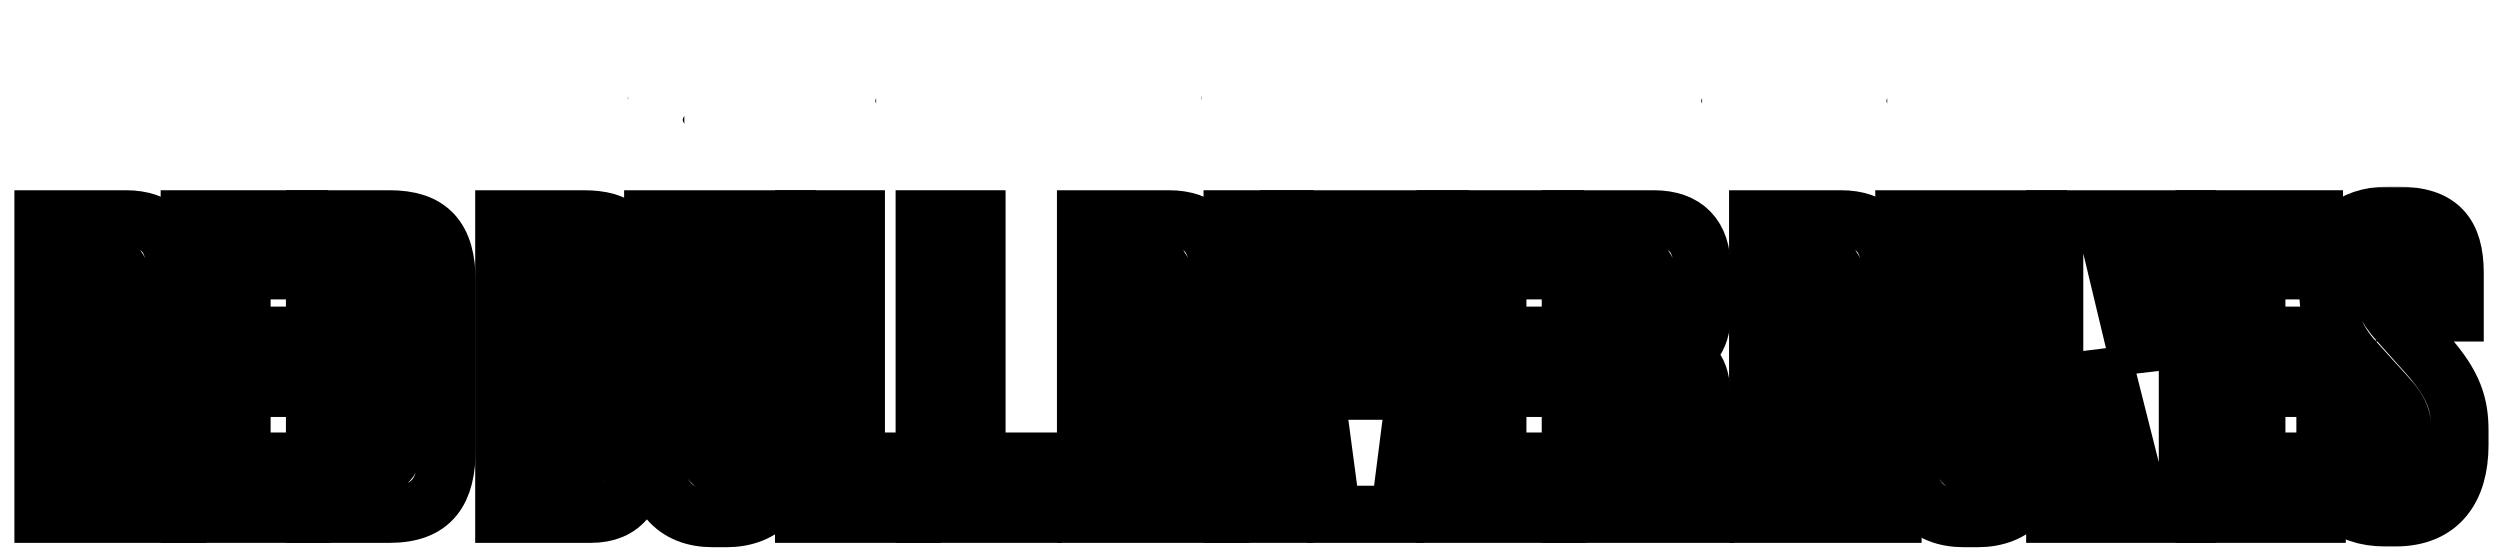
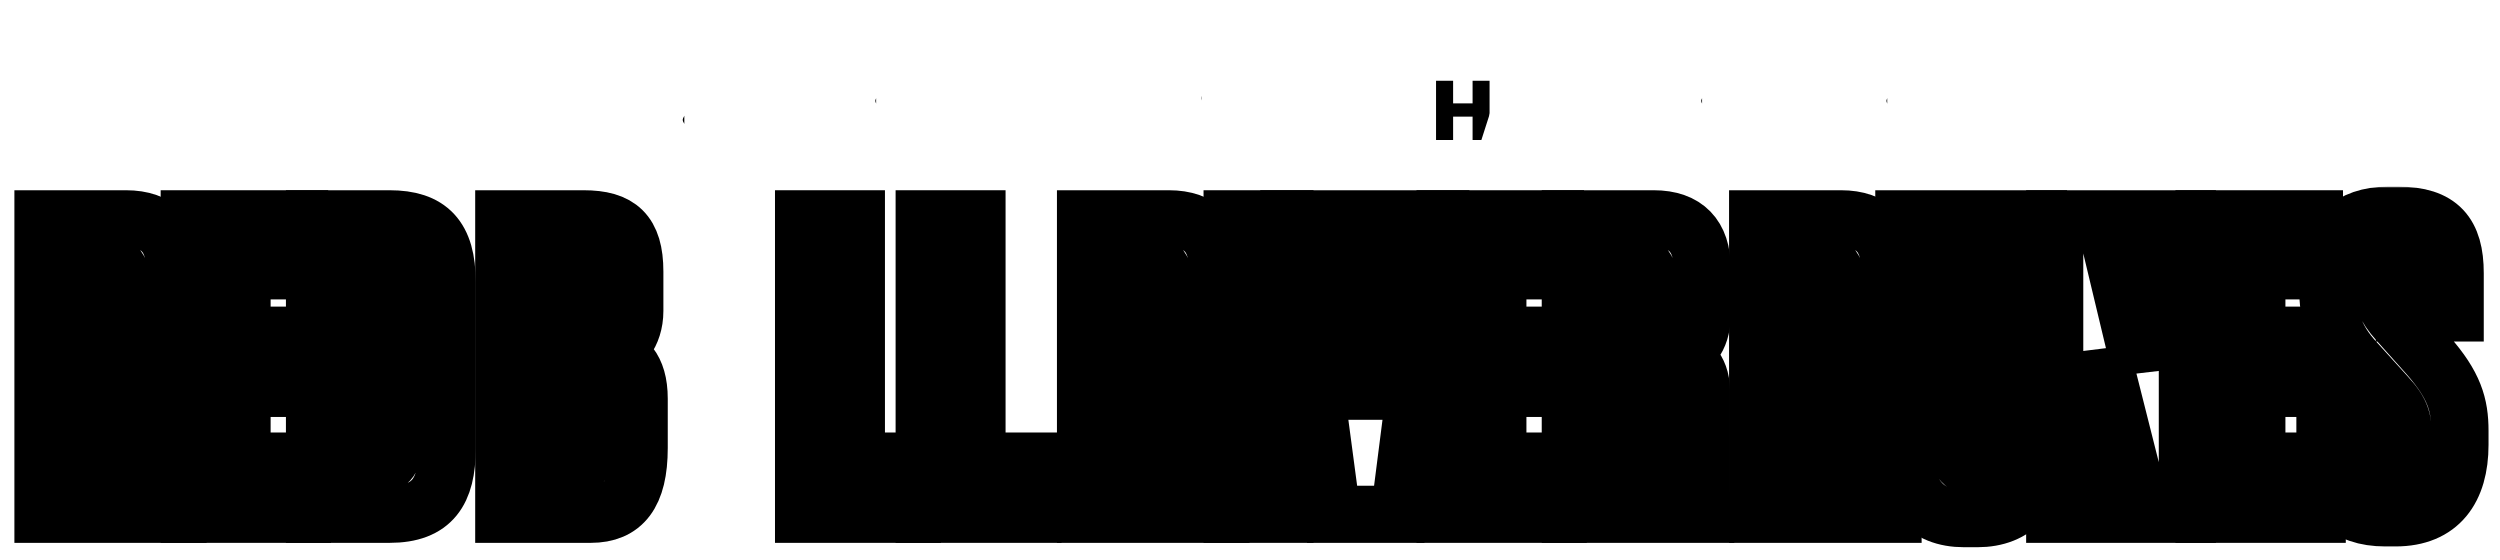
<svg xmlns="http://www.w3.org/2000/svg" width="875" height="196" viewBox="0 0 875 196" fill="none">
  <g filter="url(#filter0_d)">
    <mask id="path-1-outside-1" maskUnits="userSpaceOnUse" x="209.117" y="10.755" width="467" height="46" fill="black">
      <rect fill="white" x="209.117" y="10.755" width="467" height="46" />
      <path d="M214.117 24.265H223.368C225.746 24.265 227.525 24.768 228.704 25.773C229.806 26.701 230.357 28.006 230.357 29.688V29.804C230.357 32.182 229.187 33.671 226.848 34.27C229.613 34.734 230.995 36.348 230.995 39.113V39.229C230.995 43.076 228.482 45 223.455 45H214.117V24.265ZM222.382 41.027C224.219 41.027 225.137 40.225 225.137 38.62V38.504C225.137 37.692 224.905 37.093 224.441 36.706C223.977 36.319 223.233 36.126 222.208 36.126H219.917V41.027H222.382ZM222.179 32.501C223.107 32.501 223.764 32.337 224.151 32.008C224.538 31.679 224.731 31.138 224.731 30.384V30.268C224.731 29.553 224.528 29.031 224.122 28.702C223.735 28.373 223.088 28.209 222.179 28.209H219.917V32.501H222.179Z" />
      <path d="M257 45H251.084V24.265H257V45ZM233.684 24.265H239.6V31.254H241.543C244.153 31.254 246.144 31.824 247.517 32.965C248.909 34.106 249.605 35.768 249.605 37.953V38.069C249.605 40.312 248.918 42.032 247.546 43.231C246.173 44.41 244.085 45 241.282 45H233.684V24.265ZM241.05 40.534C242.983 40.534 243.95 39.703 243.95 38.04V37.924C243.95 36.184 242.973 35.314 241.021 35.314H239.6V40.534H241.05Z" />
      <path d="M261.013 45V24.265H266.987V37.17L274.237 24.265H280.182V45H274.237V31.892L266.987 45H261.013Z" />
      <path d="M284.179 24.265H297.896V28.876H290.153V45H284.179V24.265Z" />
      <path d="M300.805 24.265H308.693C311.497 24.265 313.585 24.864 314.957 26.063C316.33 27.242 317.016 28.953 317.016 31.196V31.312C317.016 33.497 316.32 35.159 314.928 36.3C313.556 37.441 311.564 38.011 308.954 38.011H306.721V45H300.805V24.265ZM308.432 33.951C310.385 33.951 311.361 33.081 311.361 31.341V31.225C311.361 29.562 310.395 28.731 308.461 28.731H306.721V33.951H308.432Z" />
      <path d="M323.296 24.265H330.981L337.564 45H331.271L330.169 41.143H323.296L322.194 45H316.655L323.296 24.265ZM324.456 37.054H329.009L326.747 29.079L324.456 37.054Z" />
      <path d="M349.311 23.192C347.822 23.192 346.672 22.805 345.86 22.032C345.067 21.259 344.623 20.166 344.526 18.755H348.035C348.132 19.741 348.557 20.234 349.311 20.234C350.084 20.234 350.539 19.741 350.674 18.755H354.154C354.038 20.166 353.555 21.259 352.704 22.032C351.873 22.805 350.742 23.192 349.311 23.192ZM339.828 45V24.265H345.802V37.17L353.052 24.265H358.997V45H353.052V31.892L345.802 45H339.828Z" />
      <path d="M368.715 45V24.265H374.689V37.17L381.939 24.265H387.884V45H381.939V31.892L374.689 45H368.715Z" />
      <path d="M391.997 24.265H397.971V32.182H404.786V24.265H410.731V45H404.786V36.822H397.971V45H391.997V24.265Z" />
      <path d="M414.738 24.265H423.989C426.367 24.265 428.146 24.768 429.325 25.773C430.427 26.701 430.978 28.006 430.978 29.688V29.804C430.978 32.182 429.808 33.671 427.469 34.27C430.234 34.734 431.616 36.348 431.616 39.113V39.229C431.616 43.076 429.103 45 424.076 45H414.738V24.265ZM423.003 41.027C424.84 41.027 425.758 40.225 425.758 38.62V38.504C425.758 37.692 425.526 37.093 425.062 36.706C424.598 36.319 423.854 36.126 422.829 36.126H420.538V41.027H423.003ZM422.8 32.501C423.728 32.501 424.385 32.337 424.772 32.008C425.159 31.679 425.352 31.138 425.352 30.384V30.268C425.352 29.553 425.149 29.031 424.743 28.702C424.356 28.373 423.709 28.209 422.8 28.209H420.538V32.501H422.8Z" />
      <path d="M439.155 24.265H446.84L453.423 45H447.13L446.028 41.143H439.155L438.053 45H432.514L439.155 24.265ZM440.315 37.054H444.868L442.606 29.079L440.315 37.054Z" />
      <path d="M465.17 23.192C463.681 23.192 462.531 22.805 461.719 22.032C460.926 21.259 460.481 20.166 460.385 18.755H463.894C463.99 19.741 464.416 20.234 465.17 20.234C465.943 20.234 466.397 19.741 466.533 18.755H470.013C469.897 20.166 469.413 21.259 468.563 22.032C467.731 22.805 466.6 23.192 465.17 23.192ZM455.687 45V24.265H461.661V37.17L468.911 24.265H474.856V45H468.911V31.892L461.661 45H455.687Z" />
      <path d="M482.942 28.847H477.577V24.265H494.281V28.847H488.916V45H482.942V28.847Z" />
      <path d="M502.616 24.265H508.59V32.182H515.405V24.265H521.35V45H515.405V36.822H508.59V45H502.616V24.265Z" />
      <path d="M530.374 24.265H538.059L544.642 45H538.349L537.247 41.143H530.374L529.272 45H523.733L530.374 24.265ZM531.534 37.054H536.087L533.825 29.079L531.534 37.054Z" />
      <path d="M556.716 28.847H551.351V24.265H568.055V28.847H562.69V45H556.716V28.847Z" />
      <path d="M573.947 45.29C572.941 45.29 572.197 45.155 571.714 44.884V40.273C572.352 40.447 572.912 40.534 573.396 40.534C574.44 40.534 575.31 39.954 576.006 38.794L568.785 24.265H574.991L578.703 32.385L581.98 24.265H587.751L580.907 39.722C580.346 40.979 579.785 41.984 579.225 42.738C578.683 43.492 577.968 44.111 577.079 44.594C576.209 45.058 575.165 45.29 573.947 45.29Z" />
      <path d="M589.871 24.265H597.759C600.562 24.265 602.65 24.864 604.023 26.063C605.396 27.242 606.082 28.953 606.082 31.196V31.312C606.082 33.497 605.386 35.159 603.994 36.3C602.621 37.441 600.63 38.011 598.02 38.011H595.787V45H589.871V24.265ZM597.498 33.951C599.451 33.951 600.427 33.081 600.427 31.341V31.225C600.427 29.562 599.46 28.731 597.527 28.731H595.787V33.951H597.498Z" />
      <path d="M608.789 24.265H614.763V32.182H621.578V24.265H627.523V45H621.578V36.822H614.763V45H608.789V24.265Z" />
      <path d="M631.414 45V24.265H637.388V37.17L644.638 24.265H650.583V45H644.638V31.892L637.388 45H631.414Z" />
      <path d="M654.696 24.265H662.584C665.387 24.265 667.475 24.864 668.848 26.063C670.221 27.242 670.907 28.953 670.907 31.196V31.312C670.907 33.497 670.211 35.159 668.819 36.3C667.446 37.441 665.455 38.011 662.845 38.011H660.612V45H654.696V24.265ZM662.323 33.951C664.276 33.951 665.252 33.081 665.252 31.341V31.225C665.252 29.562 664.285 28.731 662.352 28.731H660.612V33.951H662.323Z" />
    </mask>
-     <path d="M214.117 24.265H223.368C225.746 24.265 227.525 24.768 228.704 25.773C229.806 26.701 230.357 28.006 230.357 29.688V29.804C230.357 32.182 229.187 33.671 226.848 34.27C229.613 34.734 230.995 36.348 230.995 39.113V39.229C230.995 43.076 228.482 45 223.455 45H214.117V24.265ZM222.382 41.027C224.219 41.027 225.137 40.225 225.137 38.62V38.504C225.137 37.692 224.905 37.093 224.441 36.706C223.977 36.319 223.233 36.126 222.208 36.126H219.917V41.027H222.382ZM222.179 32.501C223.107 32.501 223.764 32.337 224.151 32.008C224.538 31.679 224.731 31.138 224.731 30.384V30.268C224.731 29.553 224.528 29.031 224.122 28.702C223.735 28.373 223.088 28.209 222.179 28.209H219.917V32.501H222.179Z" fill="black" />
    <path d="M257 45H251.084V24.265H257V45ZM233.684 24.265H239.6V31.254H241.543C244.153 31.254 246.144 31.824 247.517 32.965C248.909 34.106 249.605 35.768 249.605 37.953V38.069C249.605 40.312 248.918 42.032 247.546 43.231C246.173 44.41 244.085 45 241.282 45H233.684V24.265ZM241.05 40.534C242.983 40.534 243.95 39.703 243.95 38.04V37.924C243.95 36.184 242.973 35.314 241.021 35.314H239.6V40.534H241.05Z" fill="black" />
    <path d="M261.013 45V24.265H266.987V37.17L274.237 24.265H280.182V45H274.237V31.892L266.987 45H261.013Z" fill="black" />
-     <path d="M284.179 24.265H297.896V28.876H290.153V45H284.179V24.265Z" fill="black" />
    <path d="M300.805 24.265H308.693C311.497 24.265 313.585 24.864 314.957 26.063C316.33 27.242 317.016 28.953 317.016 31.196V31.312C317.016 33.497 316.32 35.159 314.928 36.3C313.556 37.441 311.564 38.011 308.954 38.011H306.721V45H300.805V24.265ZM308.432 33.951C310.385 33.951 311.361 33.081 311.361 31.341V31.225C311.361 29.562 310.395 28.731 308.461 28.731H306.721V33.951H308.432Z" fill="black" />
    <path d="M323.296 24.265H330.981L337.564 45H331.271L330.169 41.143H323.296L322.194 45H316.655L323.296 24.265ZM324.456 37.054H329.009L326.747 29.079L324.456 37.054Z" fill="black" />
    <path d="M349.311 23.192C347.822 23.192 346.672 22.805 345.86 22.032C345.067 21.259 344.623 20.166 344.526 18.755H348.035C348.132 19.741 348.557 20.234 349.311 20.234C350.084 20.234 350.539 19.741 350.674 18.755H354.154C354.038 20.166 353.555 21.259 352.704 22.032C351.873 22.805 350.742 23.192 349.311 23.192ZM339.828 45V24.265H345.802V37.17L353.052 24.265H358.997V45H353.052V31.892L345.802 45H339.828Z" fill="black" />
    <path d="M368.715 45V24.265H374.689V37.17L381.939 24.265H387.884V45H381.939V31.892L374.689 45H368.715Z" fill="black" />
    <path d="M391.997 24.265H397.971V32.182H404.786V24.265H410.731V45H404.786V36.822H397.971V45H391.997V24.265Z" fill="black" />
    <path d="M414.738 24.265H423.989C426.367 24.265 428.146 24.768 429.325 25.773C430.427 26.701 430.978 28.006 430.978 29.688V29.804C430.978 32.182 429.808 33.671 427.469 34.27C430.234 34.734 431.616 36.348 431.616 39.113V39.229C431.616 43.076 429.103 45 424.076 45H414.738V24.265ZM423.003 41.027C424.84 41.027 425.758 40.225 425.758 38.62V38.504C425.758 37.692 425.526 37.093 425.062 36.706C424.598 36.319 423.854 36.126 422.829 36.126H420.538V41.027H423.003ZM422.8 32.501C423.728 32.501 424.385 32.337 424.772 32.008C425.159 31.679 425.352 31.138 425.352 30.384V30.268C425.352 29.553 425.149 29.031 424.743 28.702C424.356 28.373 423.709 28.209 422.8 28.209H420.538V32.501H422.8Z" fill="black" />
    <path d="M439.155 24.265H446.84L453.423 45H447.13L446.028 41.143H439.155L438.053 45H432.514L439.155 24.265ZM440.315 37.054H444.868L442.606 29.079L440.315 37.054Z" fill="black" />
    <path d="M465.17 23.192C463.681 23.192 462.531 22.805 461.719 22.032C460.926 21.259 460.481 20.166 460.385 18.755H463.894C463.99 19.741 464.416 20.234 465.17 20.234C465.943 20.234 466.397 19.741 466.533 18.755H470.013C469.897 20.166 469.413 21.259 468.563 22.032C467.731 22.805 466.6 23.192 465.17 23.192ZM455.687 45V24.265H461.661V37.17L468.911 24.265H474.856V45H468.911V31.892L461.661 45H455.687Z" fill="black" />
    <path d="M482.942 28.847H477.577V24.265H494.281V28.847H488.916V45H482.942V28.847Z" fill="black" />
    <path d="M502.616 24.265H508.59V32.182H515.405V24.265H521.35V45H515.405V36.822H508.59V45H502.616V24.265Z" fill="black" />
    <path d="M530.374 24.265H538.059L544.642 45H538.349L537.247 41.143H530.374L529.272 45H523.733L530.374 24.265ZM531.534 37.054H536.087L533.825 29.079L531.534 37.054Z" fill="black" />
    <path d="M556.716 28.847H551.351V24.265H568.055V28.847H562.69V45H556.716V28.847Z" fill="black" />
    <path d="M573.947 45.29C572.941 45.29 572.197 45.155 571.714 44.884V40.273C572.352 40.447 572.912 40.534 573.396 40.534C574.44 40.534 575.31 39.954 576.006 38.794L568.785 24.265H574.991L578.703 32.385L581.98 24.265H587.751L580.907 39.722C580.346 40.979 579.785 41.984 579.225 42.738C578.683 43.492 577.968 44.111 577.079 44.594C576.209 45.058 575.165 45.29 573.947 45.29Z" fill="black" />
    <path d="M589.871 24.265H597.759C600.562 24.265 602.65 24.864 604.023 26.063C605.396 27.242 606.082 28.953 606.082 31.196V31.312C606.082 33.497 605.386 35.159 603.994 36.3C602.621 37.441 600.63 38.011 598.02 38.011H595.787V45H589.871V24.265ZM597.498 33.951C599.451 33.951 600.427 33.081 600.427 31.341V31.225C600.427 29.562 599.46 28.731 597.527 28.731H595.787V33.951H597.498Z" fill="black" />
    <path d="M608.789 24.265H614.763V32.182H621.578V24.265H627.523V45H621.578V36.822H614.763V45H608.789V24.265Z" fill="black" />
    <path d="M631.414 45V24.265H637.388V37.17L644.638 24.265H650.583V45H644.638V31.892L637.388 45H631.414Z" fill="black" />
    <path d="M654.696 24.265H662.584C665.387 24.265 667.475 24.864 668.848 26.063C670.221 27.242 670.907 28.953 670.907 31.196V31.312C670.907 33.497 670.211 35.159 668.819 36.3C667.446 37.441 665.455 38.011 662.845 38.011H660.612V45H654.696V24.265ZM662.323 33.951C664.276 33.951 665.252 33.081 665.252 31.341V31.225C665.252 29.562 664.285 28.731 662.352 28.731H660.612V33.951H662.323Z" fill="black" />
    <path d="M214.117 24.265H223.368C225.746 24.265 227.525 24.768 228.704 25.773C229.806 26.701 230.357 28.006 230.357 29.688V29.804C230.357 32.182 229.187 33.671 226.848 34.27C229.613 34.734 230.995 36.348 230.995 39.113V39.229C230.995 43.076 228.482 45 223.455 45H214.117V24.265ZM222.382 41.027C224.219 41.027 225.137 40.225 225.137 38.62V38.504C225.137 37.692 224.905 37.093 224.441 36.706C223.977 36.319 223.233 36.126 222.208 36.126H219.917V41.027H222.382ZM222.179 32.501C223.107 32.501 223.764 32.337 224.151 32.008C224.538 31.679 224.731 31.138 224.731 30.384V30.268C224.731 29.553 224.528 29.031 224.122 28.702C223.735 28.373 223.088 28.209 222.179 28.209H219.917V32.501H222.179Z" stroke="white" stroke-width="10" mask="url(#path-1-outside-1)" />
    <path d="M257 45H251.084V24.265H257V45ZM233.684 24.265H239.6V31.254H241.543C244.153 31.254 246.144 31.824 247.517 32.965C248.909 34.106 249.605 35.768 249.605 37.953V38.069C249.605 40.312 248.918 42.032 247.546 43.231C246.173 44.41 244.085 45 241.282 45H233.684V24.265ZM241.05 40.534C242.983 40.534 243.95 39.703 243.95 38.04V37.924C243.95 36.184 242.973 35.314 241.021 35.314H239.6V40.534H241.05Z" stroke="white" stroke-width="10" mask="url(#path-1-outside-1)" />
    <path d="M261.013 45V24.265H266.987V37.17L274.237 24.265H280.182V45H274.237V31.892L266.987 45H261.013Z" stroke="white" stroke-width="10" mask="url(#path-1-outside-1)" />
    <path d="M284.179 24.265H297.896V28.876H290.153V45H284.179V24.265Z" stroke="white" stroke-width="10" mask="url(#path-1-outside-1)" />
    <path d="M300.805 24.265H308.693C311.497 24.265 313.585 24.864 314.957 26.063C316.33 27.242 317.016 28.953 317.016 31.196V31.312C317.016 33.497 316.32 35.159 314.928 36.3C313.556 37.441 311.564 38.011 308.954 38.011H306.721V45H300.805V24.265ZM308.432 33.951C310.385 33.951 311.361 33.081 311.361 31.341V31.225C311.361 29.562 310.395 28.731 308.461 28.731H306.721V33.951H308.432Z" stroke="white" stroke-width="10" mask="url(#path-1-outside-1)" />
    <path d="M323.296 24.265H330.981L337.564 45H331.271L330.169 41.143H323.296L322.194 45H316.655L323.296 24.265ZM324.456 37.054H329.009L326.747 29.079L324.456 37.054Z" stroke="white" stroke-width="10" mask="url(#path-1-outside-1)" />
    <path d="M349.311 23.192C347.822 23.192 346.672 22.805 345.86 22.032C345.067 21.259 344.623 20.166 344.526 18.755H348.035C348.132 19.741 348.557 20.234 349.311 20.234C350.084 20.234 350.539 19.741 350.674 18.755H354.154C354.038 20.166 353.555 21.259 352.704 22.032C351.873 22.805 350.742 23.192 349.311 23.192ZM339.828 45V24.265H345.802V37.17L353.052 24.265H358.997V45H353.052V31.892L345.802 45H339.828Z" stroke="white" stroke-width="10" mask="url(#path-1-outside-1)" />
    <path d="M368.715 45V24.265H374.689V37.17L381.939 24.265H387.884V45H381.939V31.892L374.689 45H368.715Z" stroke="white" stroke-width="10" mask="url(#path-1-outside-1)" />
    <path d="M391.997 24.265H397.971V32.182H404.786V24.265H410.731V45H404.786V36.822H397.971V45H391.997V24.265Z" stroke="white" stroke-width="10" mask="url(#path-1-outside-1)" />
    <path d="M414.738 24.265H423.989C426.367 24.265 428.146 24.768 429.325 25.773C430.427 26.701 430.978 28.006 430.978 29.688V29.804C430.978 32.182 429.808 33.671 427.469 34.27C430.234 34.734 431.616 36.348 431.616 39.113V39.229C431.616 43.076 429.103 45 424.076 45H414.738V24.265ZM423.003 41.027C424.84 41.027 425.758 40.225 425.758 38.62V38.504C425.758 37.692 425.526 37.093 425.062 36.706C424.598 36.319 423.854 36.126 422.829 36.126H420.538V41.027H423.003ZM422.8 32.501C423.728 32.501 424.385 32.337 424.772 32.008C425.159 31.679 425.352 31.138 425.352 30.384V30.268C425.352 29.553 425.149 29.031 424.743 28.702C424.356 28.373 423.709 28.209 422.8 28.209H420.538V32.501H422.8Z" stroke="white" stroke-width="10" mask="url(#path-1-outside-1)" />
    <path d="M439.155 24.265H446.84L453.423 45H447.13L446.028 41.143H439.155L438.053 45H432.514L439.155 24.265ZM440.315 37.054H444.868L442.606 29.079L440.315 37.054Z" stroke="white" stroke-width="10" mask="url(#path-1-outside-1)" />
    <path d="M465.17 23.192C463.681 23.192 462.531 22.805 461.719 22.032C460.926 21.259 460.481 20.166 460.385 18.755H463.894C463.99 19.741 464.416 20.234 465.17 20.234C465.943 20.234 466.397 19.741 466.533 18.755H470.013C469.897 20.166 469.413 21.259 468.563 22.032C467.731 22.805 466.6 23.192 465.17 23.192ZM455.687 45V24.265H461.661V37.17L468.911 24.265H474.856V45H468.911V31.892L461.661 45H455.687Z" stroke="white" stroke-width="10" mask="url(#path-1-outside-1)" />
    <path d="M482.942 28.847H477.577V24.265H494.281V28.847H488.916V45H482.942V28.847Z" stroke="white" stroke-width="10" mask="url(#path-1-outside-1)" />
-     <path d="M502.616 24.265H508.59V32.182H515.405V24.265H521.35V45H515.405V36.822H508.59V45H502.616V24.265Z" stroke="white" stroke-width="10" mask="url(#path-1-outside-1)" />
    <path d="M530.374 24.265H538.059L544.642 45H538.349L537.247 41.143H530.374L529.272 45H523.733L530.374 24.265ZM531.534 37.054H536.087L533.825 29.079L531.534 37.054Z" stroke="white" stroke-width="10" mask="url(#path-1-outside-1)" />
    <path d="M556.716 28.847H551.351V24.265H568.055V28.847H562.69V45H556.716V28.847Z" stroke="white" stroke-width="10" mask="url(#path-1-outside-1)" />
    <path d="M573.947 45.29C572.941 45.29 572.197 45.155 571.714 44.884V40.273C572.352 40.447 572.912 40.534 573.396 40.534C574.44 40.534 575.31 39.954 576.006 38.794L568.785 24.265H574.991L578.703 32.385L581.98 24.265H587.751L580.907 39.722C580.346 40.979 579.785 41.984 579.225 42.738C578.683 43.492 577.968 44.111 577.079 44.594C576.209 45.058 575.165 45.29 573.947 45.29Z" stroke="white" stroke-width="10" mask="url(#path-1-outside-1)" />
    <path d="M589.871 24.265H597.759C600.562 24.265 602.65 24.864 604.023 26.063C605.396 27.242 606.082 28.953 606.082 31.196V31.312C606.082 33.497 605.386 35.159 603.994 36.3C602.621 37.441 600.63 38.011 598.02 38.011H595.787V45H589.871V24.265ZM597.498 33.951C599.451 33.951 600.427 33.081 600.427 31.341V31.225C600.427 29.562 599.46 28.731 597.527 28.731H595.787V33.951H597.498Z" stroke="white" stroke-width="10" mask="url(#path-1-outside-1)" />
    <path d="M608.789 24.265H614.763V32.182H621.578V24.265H627.523V45H621.578V36.822H614.763V45H608.789V24.265Z" stroke="white" stroke-width="10" mask="url(#path-1-outside-1)" />
    <path d="M631.414 45V24.265H637.388V37.17L644.638 24.265H650.583V45H644.638V31.892L637.388 45H631.414Z" stroke="white" stroke-width="10" mask="url(#path-1-outside-1)" />
    <path d="M654.696 24.265H662.584C665.387 24.265 667.475 24.864 668.848 26.063C670.221 27.242 670.907 28.953 670.907 31.196V31.312C670.907 33.497 670.211 35.159 668.819 36.3C667.446 37.441 665.455 38.011 662.845 38.011H660.612V45H654.696V24.265ZM662.323 33.951C664.276 33.951 665.252 33.081 665.252 31.341V31.225C665.252 29.562 664.285 28.731 662.352 28.731H660.612V33.951H662.323Z" stroke="white" stroke-width="10" mask="url(#path-1-outside-1)" />
  </g>
  <g filter="url(#filter1_d)">
    <mask id="path-2-outside-2" maskUnits="userSpaceOnUse" x="4.919" y="61.333" width="867" height="127" fill="black">
      <rect fill="white" x="4.919" y="61.333" width="867" height="127" />
      <path d="M33.406 88.569H37.576C41.329 88.569 42.163 89.959 42.163 94.407V108.446C42.163 113.311 40.773 114.701 37.02 114.701H33.406V88.569ZM33.406 131.798H37.298C41.051 131.798 42.163 133.049 42.163 137.914V168.077C42.163 172.664 42.858 174.888 43.831 176H62.318V175.305C61.623 174.054 60.789 172.108 60.789 167.66V132.493C60.789 124.848 55.785 121.373 52.866 120.261C56.341 118.732 61.067 114.979 61.067 106.361V89.82C61.067 78.7 55.368 72.584 44.109 72.584H14.919V176H33.406V131.798Z" />
      <path d="M66.23 72.584V176H105.845V157.374H84.716V131.937H100.563V113.311H84.716V90.793H104.872V72.584H66.23Z" />
      <path d="M110.074 176H136.345C151.357 176 156.5 167.938 156.5 153.065V94.685C156.5 78.978 150.245 72.584 136.345 72.584H110.074V176ZM128.561 88.986H132.731C136.206 88.986 137.596 90.932 137.596 95.936V151.536C137.596 156.54 136.484 158.764 132.175 158.764H128.561V88.986Z" />
      <path d="M176.316 176H206.757C218.016 176 223.715 169.05 223.715 152.787V135.551C223.715 124.431 218.711 120.817 213.429 119.288C217.182 118.176 222.186 113.311 222.186 104.832V91.071C222.186 77.31 216.626 72.584 204.255 72.584H176.316V176ZM199.251 129.713C203.56 129.713 204.672 131.659 204.672 135.968V152.787C204.672 158.764 203.143 159.598 199.946 159.598H194.803V129.713H199.251ZM199.251 88.43C202.726 88.43 203.977 90.237 203.977 93.99V106.917C203.977 111.782 202.17 113.033 198.973 113.033H194.803V88.43H199.251Z" />
-       <path d="M228.438 151.953C228.438 169.189 236.083 177.529 249.566 177.529H254.153C267.497 177.529 275.559 169.189 275.559 151.953V72.584H256.516V152.648C256.516 156.957 254.987 159.042 252.068 159.042C249.01 159.042 247.481 156.957 247.481 152.648V72.584H228.438V151.953Z" />
      <path d="M281.245 72.584V176H319.331V157.374H299.732V72.584H281.245Z" />
      <path d="M323.461 72.584V176H361.547V157.374H341.948V72.584H323.461Z" />
      <path d="M398.417 88.569H402.587C406.34 88.569 407.174 89.959 407.174 94.407V108.446C407.174 113.311 405.784 114.701 402.031 114.701H398.417V88.569ZM398.417 131.798H402.309C406.062 131.798 407.174 133.049 407.174 137.914V168.077C407.174 172.664 407.869 174.888 408.842 176H427.329V175.305C426.634 174.054 425.8 172.108 425.8 167.66V132.493C425.8 124.848 420.796 121.373 417.877 120.261C421.352 118.732 426.078 114.979 426.078 106.361V89.82C426.078 78.7 420.379 72.584 409.12 72.584H379.93V176H398.417V131.798Z" />
      <path d="M449.727 72.584H431.24V176H449.727V72.584Z" />
      <path d="M466.241 176H489.732L502.937 72.584H485.284L478.473 141.945L471.662 72.584H452.48L466.241 176Z" />
      <path d="M505.763 72.584V176H545.378V157.374H524.25V131.937H540.096V113.311H524.25V90.793H544.405V72.584H505.763Z" />
      <path d="M568.094 88.569H572.264C576.017 88.569 576.851 89.959 576.851 94.407V108.446C576.851 113.311 575.461 114.701 571.708 114.701H568.094V88.569ZM568.094 131.798H571.987C575.74 131.798 576.851 133.049 576.851 137.914V168.077C576.851 172.664 577.546 174.888 578.519 176H597.006V175.305C596.311 174.054 595.477 172.108 595.477 167.66V132.493C595.477 124.848 590.474 121.373 587.554 120.261C591.029 118.732 595.755 114.979 595.755 106.361V89.82C595.755 78.7 590.056 72.584 578.797 72.584H549.607V176H568.094V131.798Z" />
      <path d="M633.658 88.569H637.828C641.581 88.569 642.415 89.959 642.415 94.407V108.446C642.415 113.311 641.025 114.701 637.272 114.701H633.658V88.569ZM633.658 131.798H637.55C641.303 131.798 642.415 133.049 642.415 137.914V168.077C642.415 172.664 643.11 174.888 644.083 176H662.57V175.305C661.875 174.054 661.041 172.108 661.041 167.66V132.493C661.041 124.848 656.037 121.373 653.118 120.261C656.593 118.732 661.319 114.979 661.319 106.361V89.82C661.319 78.7 655.62 72.584 644.361 72.584H615.171V176H633.658V131.798Z" />
      <path d="M666.343 151.953C666.343 169.189 673.988 177.529 687.471 177.529H692.057C705.401 177.529 713.463 169.189 713.463 151.953V72.584H694.421V152.648C694.421 156.957 692.892 159.042 689.973 159.042C686.915 159.042 685.385 156.957 685.385 152.648V72.584H666.343V151.953Z" />
      <path d="M719.149 72.584V176H735.551V119.288L749.868 176H765.575V72.584H749.173V125.404L736.524 72.584H719.149Z" />
      <path d="M771.41 72.584V176H811.025V157.374H789.897V131.937H805.743V113.311H789.897V90.793H810.052V72.584H771.41Z" />
      <path d="M835.688 71.333C822.761 71.333 814.699 78.561 814.699 91.905V96.353C814.699 106.361 816.784 114.284 824.568 122.624L835.271 134.439C840.831 140.416 841.248 143.335 841.248 150.563V152.509C841.248 157.513 839.719 160.015 836.661 160.015C833.464 160.015 831.935 157.93 831.935 153.76V137.219H813.726V155.845C813.726 169.745 820.815 177.251 834.854 177.251H838.468C853.897 177.251 860.986 167.243 860.986 151.675V146.81C860.986 137.775 859.04 130.825 849.727 120.261L839.163 108.446C834.576 103.303 833.464 99.967 833.464 95.102V92.739C833.464 89.264 834.298 87.179 837.495 87.179C840.831 87.179 841.526 89.264 841.526 92.6V105.527H859.318V91.627C859.318 77.727 853.897 71.333 839.441 71.333H835.688Z" />
    </mask>
    <path d="M33.406 88.569H37.576C41.329 88.569 42.163 89.959 42.163 94.407V108.446C42.163 113.311 40.773 114.701 37.02 114.701H33.406V88.569ZM33.406 131.798H37.298C41.051 131.798 42.163 133.049 42.163 137.914V168.077C42.163 172.664 42.858 174.888 43.831 176H62.318V175.305C61.623 174.054 60.789 172.108 60.789 167.66V132.493C60.789 124.848 55.785 121.373 52.866 120.261C56.341 118.732 61.067 114.979 61.067 106.361V89.82C61.067 78.7 55.368 72.584 44.109 72.584H14.919V176H33.406V131.798Z" fill="white" />
    <path d="M66.23 72.584V176H105.845V157.374H84.716V131.937H100.563V113.311H84.716V90.793H104.872V72.584H66.23Z" fill="white" />
    <path d="M110.074 176H136.345C151.357 176 156.5 167.938 156.5 153.065V94.685C156.5 78.978 150.245 72.584 136.345 72.584H110.074V176ZM128.561 88.986H132.731C136.206 88.986 137.596 90.932 137.596 95.936V151.536C137.596 156.54 136.484 158.764 132.175 158.764H128.561V88.986Z" fill="white" />
    <path d="M176.316 176H206.757C218.016 176 223.715 169.05 223.715 152.787V135.551C223.715 124.431 218.711 120.817 213.429 119.288C217.182 118.176 222.186 113.311 222.186 104.832V91.071C222.186 77.31 216.626 72.584 204.255 72.584H176.316V176ZM199.251 129.713C203.56 129.713 204.672 131.659 204.672 135.968V152.787C204.672 158.764 203.143 159.598 199.946 159.598H194.803V129.713H199.251ZM199.251 88.43C202.726 88.43 203.977 90.237 203.977 93.99V106.917C203.977 111.782 202.17 113.033 198.973 113.033H194.803V88.43H199.251Z" fill="white" />
    <path d="M228.438 151.953C228.438 169.189 236.083 177.529 249.566 177.529H254.153C267.497 177.529 275.559 169.189 275.559 151.953V72.584H256.516V152.648C256.516 156.957 254.987 159.042 252.068 159.042C249.01 159.042 247.481 156.957 247.481 152.648V72.584H228.438V151.953Z" fill="white" />
-     <path d="M281.245 72.584V176H319.331V157.374H299.732V72.584H281.245Z" fill="white" />
+     <path d="M281.245 72.584V176H319.331V157.374H299.732H281.245Z" fill="white" />
    <path d="M323.461 72.584V176H361.547V157.374H341.948V72.584H323.461Z" fill="white" />
    <path d="M398.417 88.569H402.587C406.34 88.569 407.174 89.959 407.174 94.407V108.446C407.174 113.311 405.784 114.701 402.031 114.701H398.417V88.569ZM398.417 131.798H402.309C406.062 131.798 407.174 133.049 407.174 137.914V168.077C407.174 172.664 407.869 174.888 408.842 176H427.329V175.305C426.634 174.054 425.8 172.108 425.8 167.66V132.493C425.8 124.848 420.796 121.373 417.877 120.261C421.352 118.732 426.078 114.979 426.078 106.361V89.82C426.078 78.7 420.379 72.584 409.12 72.584H379.93V176H398.417V131.798Z" fill="white" />
    <path d="M449.727 72.584H431.24V176H449.727V72.584Z" fill="white" />
    <path d="M466.241 176H489.732L502.937 72.584H485.284L478.473 141.945L471.662 72.584H452.48L466.241 176Z" fill="white" />
    <path d="M505.763 72.584V176H545.378V157.374H524.25V131.937H540.096V113.311H524.25V90.793H544.405V72.584H505.763Z" fill="white" />
    <path d="M568.094 88.569H572.264C576.017 88.569 576.851 89.959 576.851 94.407V108.446C576.851 113.311 575.461 114.701 571.708 114.701H568.094V88.569ZM568.094 131.798H571.987C575.74 131.798 576.851 133.049 576.851 137.914V168.077C576.851 172.664 577.546 174.888 578.519 176H597.006V175.305C596.311 174.054 595.477 172.108 595.477 167.66V132.493C595.477 124.848 590.474 121.373 587.554 120.261C591.029 118.732 595.755 114.979 595.755 106.361V89.82C595.755 78.7 590.056 72.584 578.797 72.584H549.607V176H568.094V131.798Z" fill="white" />
    <path d="M633.658 88.569H637.828C641.581 88.569 642.415 89.959 642.415 94.407V108.446C642.415 113.311 641.025 114.701 637.272 114.701H633.658V88.569ZM633.658 131.798H637.55C641.303 131.798 642.415 133.049 642.415 137.914V168.077C642.415 172.664 643.11 174.888 644.083 176H662.57V175.305C661.875 174.054 661.041 172.108 661.041 167.66V132.493C661.041 124.848 656.037 121.373 653.118 120.261C656.593 118.732 661.319 114.979 661.319 106.361V89.82C661.319 78.7 655.62 72.584 644.361 72.584H615.171V176H633.658V131.798Z" fill="white" />
    <path d="M666.343 151.953C666.343 169.189 673.988 177.529 687.471 177.529H692.057C705.401 177.529 713.463 169.189 713.463 151.953V72.584H694.421V152.648C694.421 156.957 692.892 159.042 689.973 159.042C686.915 159.042 685.385 156.957 685.385 152.648V72.584H666.343V151.953Z" fill="white" />
    <path d="M719.149 72.584V176H735.551V119.288L749.868 176H765.575V72.584H749.173V125.404L736.524 72.584H719.149Z" fill="white" />
    <path d="M771.41 72.584V176H811.025V157.374H789.897V131.937H805.743V113.311H789.897V90.793H810.052V72.584H771.41Z" fill="white" />
    <path d="M835.688 71.333C822.761 71.333 814.699 78.561 814.699 91.905V96.353C814.699 106.361 816.784 114.284 824.568 122.624L835.271 134.439C840.831 140.416 841.248 143.335 841.248 150.563V152.509C841.248 157.513 839.719 160.015 836.661 160.015C833.464 160.015 831.935 157.93 831.935 153.76V137.219H813.726V155.845C813.726 169.745 820.815 177.251 834.854 177.251H838.468C853.897 177.251 860.986 167.243 860.986 151.675V146.81C860.986 137.775 859.04 130.825 849.727 120.261L839.163 108.446C834.576 103.303 833.464 99.967 833.464 95.102V92.739C833.464 89.264 834.298 87.179 837.495 87.179C840.831 87.179 841.526 89.264 841.526 92.6V105.527H859.318V91.627C859.318 77.727 853.897 71.333 839.441 71.333H835.688Z" fill="white" />
    <path d="M33.406 88.569H37.576C41.329 88.569 42.163 89.959 42.163 94.407V108.446C42.163 113.311 40.773 114.701 37.02 114.701H33.406V88.569ZM33.406 131.798H37.298C41.051 131.798 42.163 133.049 42.163 137.914V168.077C42.163 172.664 42.858 174.888 43.831 176H62.318V175.305C61.623 174.054 60.789 172.108 60.789 167.66V132.493C60.789 124.848 55.785 121.373 52.866 120.261C56.341 118.732 61.067 114.979 61.067 106.361V89.82C61.067 78.7 55.368 72.584 44.109 72.584H14.919V176H33.406V131.798Z" stroke="black" stroke-width="20" mask="url(#path-2-outside-2)" />
    <path d="M66.23 72.584V176H105.845V157.374H84.716V131.937H100.563V113.311H84.716V90.793H104.872V72.584H66.23Z" stroke="black" stroke-width="20" mask="url(#path-2-outside-2)" />
    <path d="M110.074 176H136.345C151.357 176 156.5 167.938 156.5 153.065V94.685C156.5 78.978 150.245 72.584 136.345 72.584H110.074V176ZM128.561 88.986H132.731C136.206 88.986 137.596 90.932 137.596 95.936V151.536C137.596 156.54 136.484 158.764 132.175 158.764H128.561V88.986Z" stroke="black" stroke-width="20" mask="url(#path-2-outside-2)" />
    <path d="M176.316 176H206.757C218.016 176 223.715 169.05 223.715 152.787V135.551C223.715 124.431 218.711 120.817 213.429 119.288C217.182 118.176 222.186 113.311 222.186 104.832V91.071C222.186 77.31 216.626 72.584 204.255 72.584H176.316V176ZM199.251 129.713C203.56 129.713 204.672 131.659 204.672 135.968V152.787C204.672 158.764 203.143 159.598 199.946 159.598H194.803V129.713H199.251ZM199.251 88.43C202.726 88.43 203.977 90.237 203.977 93.99V106.917C203.977 111.782 202.17 113.033 198.973 113.033H194.803V88.43H199.251Z" stroke="black" stroke-width="20" mask="url(#path-2-outside-2)" />
-     <path d="M228.438 151.953C228.438 169.189 236.083 177.529 249.566 177.529H254.153C267.497 177.529 275.559 169.189 275.559 151.953V72.584H256.516V152.648C256.516 156.957 254.987 159.042 252.068 159.042C249.01 159.042 247.481 156.957 247.481 152.648V72.584H228.438V151.953Z" stroke="black" stroke-width="20" mask="url(#path-2-outside-2)" />
    <path d="M281.245 72.584V176H319.331V157.374H299.732V72.584H281.245Z" stroke="black" stroke-width="20" mask="url(#path-2-outside-2)" />
    <path d="M323.461 72.584V176H361.547V157.374H341.948V72.584H323.461Z" stroke="black" stroke-width="20" mask="url(#path-2-outside-2)" />
    <path d="M398.417 88.569H402.587C406.34 88.569 407.174 89.959 407.174 94.407V108.446C407.174 113.311 405.784 114.701 402.031 114.701H398.417V88.569ZM398.417 131.798H402.309C406.062 131.798 407.174 133.049 407.174 137.914V168.077C407.174 172.664 407.869 174.888 408.842 176H427.329V175.305C426.634 174.054 425.8 172.108 425.8 167.66V132.493C425.8 124.848 420.796 121.373 417.877 120.261C421.352 118.732 426.078 114.979 426.078 106.361V89.82C426.078 78.7 420.379 72.584 409.12 72.584H379.93V176H398.417V131.798Z" stroke="black" stroke-width="20" mask="url(#path-2-outside-2)" />
    <path d="M449.727 72.584H431.24V176H449.727V72.584Z" stroke="black" stroke-width="20" mask="url(#path-2-outside-2)" />
    <path d="M466.241 176H489.732L502.937 72.584H485.284L478.473 141.945L471.662 72.584H452.48L466.241 176Z" stroke="black" stroke-width="20" mask="url(#path-2-outside-2)" />
    <path d="M505.763 72.584V176H545.378V157.374H524.25V131.937H540.096V113.311H524.25V90.793H544.405V72.584H505.763Z" stroke="black" stroke-width="20" mask="url(#path-2-outside-2)" />
    <path d="M568.094 88.569H572.264C576.017 88.569 576.851 89.959 576.851 94.407V108.446C576.851 113.311 575.461 114.701 571.708 114.701H568.094V88.569ZM568.094 131.798H571.987C575.74 131.798 576.851 133.049 576.851 137.914V168.077C576.851 172.664 577.546 174.888 578.519 176H597.006V175.305C596.311 174.054 595.477 172.108 595.477 167.66V132.493C595.477 124.848 590.474 121.373 587.554 120.261C591.029 118.732 595.755 114.979 595.755 106.361V89.82C595.755 78.7 590.056 72.584 578.797 72.584H549.607V176H568.094V131.798Z" stroke="black" stroke-width="20" mask="url(#path-2-outside-2)" />
    <path d="M633.658 88.569H637.828C641.581 88.569 642.415 89.959 642.415 94.407V108.446C642.415 113.311 641.025 114.701 637.272 114.701H633.658V88.569ZM633.658 131.798H637.55C641.303 131.798 642.415 133.049 642.415 137.914V168.077C642.415 172.664 643.11 174.888 644.083 176H662.57V175.305C661.875 174.054 661.041 172.108 661.041 167.66V132.493C661.041 124.848 656.037 121.373 653.118 120.261C656.593 118.732 661.319 114.979 661.319 106.361V89.82C661.319 78.7 655.62 72.584 644.361 72.584H615.171V176H633.658V131.798Z" stroke="black" stroke-width="20" mask="url(#path-2-outside-2)" />
    <path d="M666.343 151.953C666.343 169.189 673.988 177.529 687.471 177.529H692.057C705.401 177.529 713.463 169.189 713.463 151.953V72.584H694.421V152.648C694.421 156.957 692.892 159.042 689.973 159.042C686.915 159.042 685.385 156.957 685.385 152.648V72.584H666.343V151.953Z" stroke="black" stroke-width="20" mask="url(#path-2-outside-2)" />
    <path d="M719.149 72.584V176H735.551V119.288L749.868 176H765.575V72.584H749.173V125.404L736.524 72.584H719.149Z" stroke="black" stroke-width="20" mask="url(#path-2-outside-2)" />
    <path d="M771.41 72.584V176H811.025V157.374H789.897V131.937H805.743V113.311H789.897V90.793H810.052V72.584H771.41Z" stroke="black" stroke-width="20" mask="url(#path-2-outside-2)" />
    <path d="M835.688 71.333C822.761 71.333 814.699 78.561 814.699 91.905V96.353C814.699 106.361 816.784 114.284 824.568 122.624L835.271 134.439C840.831 140.416 841.248 143.335 841.248 150.563V152.509C841.248 157.513 839.719 160.015 836.661 160.015C833.464 160.015 831.935 157.93 831.935 153.76V137.219H813.726V155.845C813.726 169.745 820.815 177.251 834.854 177.251H838.468C853.897 177.251 860.986 167.243 860.986 151.675V146.81C860.986 137.775 859.04 130.825 849.727 120.261L839.163 108.446C834.576 103.303 833.464 99.967 833.464 95.102V92.739C833.464 89.264 834.298 87.179 837.495 87.179C840.831 87.179 841.526 89.264 841.526 92.6V105.527H859.318V91.627C859.318 77.727 853.897 71.333 839.441 71.333H835.688Z" stroke="black" stroke-width="20" mask="url(#path-2-outside-2)" />
  </g>
  <defs>
    <filter id="filter0_d" x="195.117" y="0.863" width="494.79" height="73.415" filterUnits="userSpaceOnUse" color-interpolation-filters="sRGB">
      <feFlood flood-opacity="0" result="BackgroundImageFix" />
      <feColorMatrix in="SourceAlpha" type="matrix" values="0 0 0 0 0 0 0 0 0 0 0 0 0 0 0 0 0 0 127 0" />
      <feOffset dy="4" />
      <feGaussianBlur stdDeviation="7" />
      <feColorMatrix type="matrix" values="0 0 0 0 0 0 0 0 0 0 0 0 0 0 0 0 0 0 0.85 0" />
      <feBlend mode="normal" in2="BackgroundImageFix" result="effect1_dropShadow" />
      <feBlend mode="normal" in="SourceGraphic" in2="effect1_dropShadow" result="shape" />
    </filter>
    <filter id="filter1_d" x="0.919" y="61.333" width="874.067" height="134.196" filterUnits="userSpaceOnUse" color-interpolation-filters="sRGB">
      <feFlood flood-opacity="0" result="BackgroundImageFix" />
      <feColorMatrix in="SourceAlpha" type="matrix" values="0 0 0 0 0 0 0 0 0 0 0 0 0 0 0 0 0 0 127 0" />
      <feOffset dy="4" />
      <feGaussianBlur stdDeviation="2" />
      <feColorMatrix type="matrix" values="0 0 0 0 0 0 0 0 0 0 0 0 0 0 0 0 0 0 0.75 0" />
      <feBlend mode="normal" in2="BackgroundImageFix" result="effect1_dropShadow" />
      <feBlend mode="normal" in="SourceGraphic" in2="effect1_dropShadow" result="shape" />
    </filter>
  </defs>
</svg>